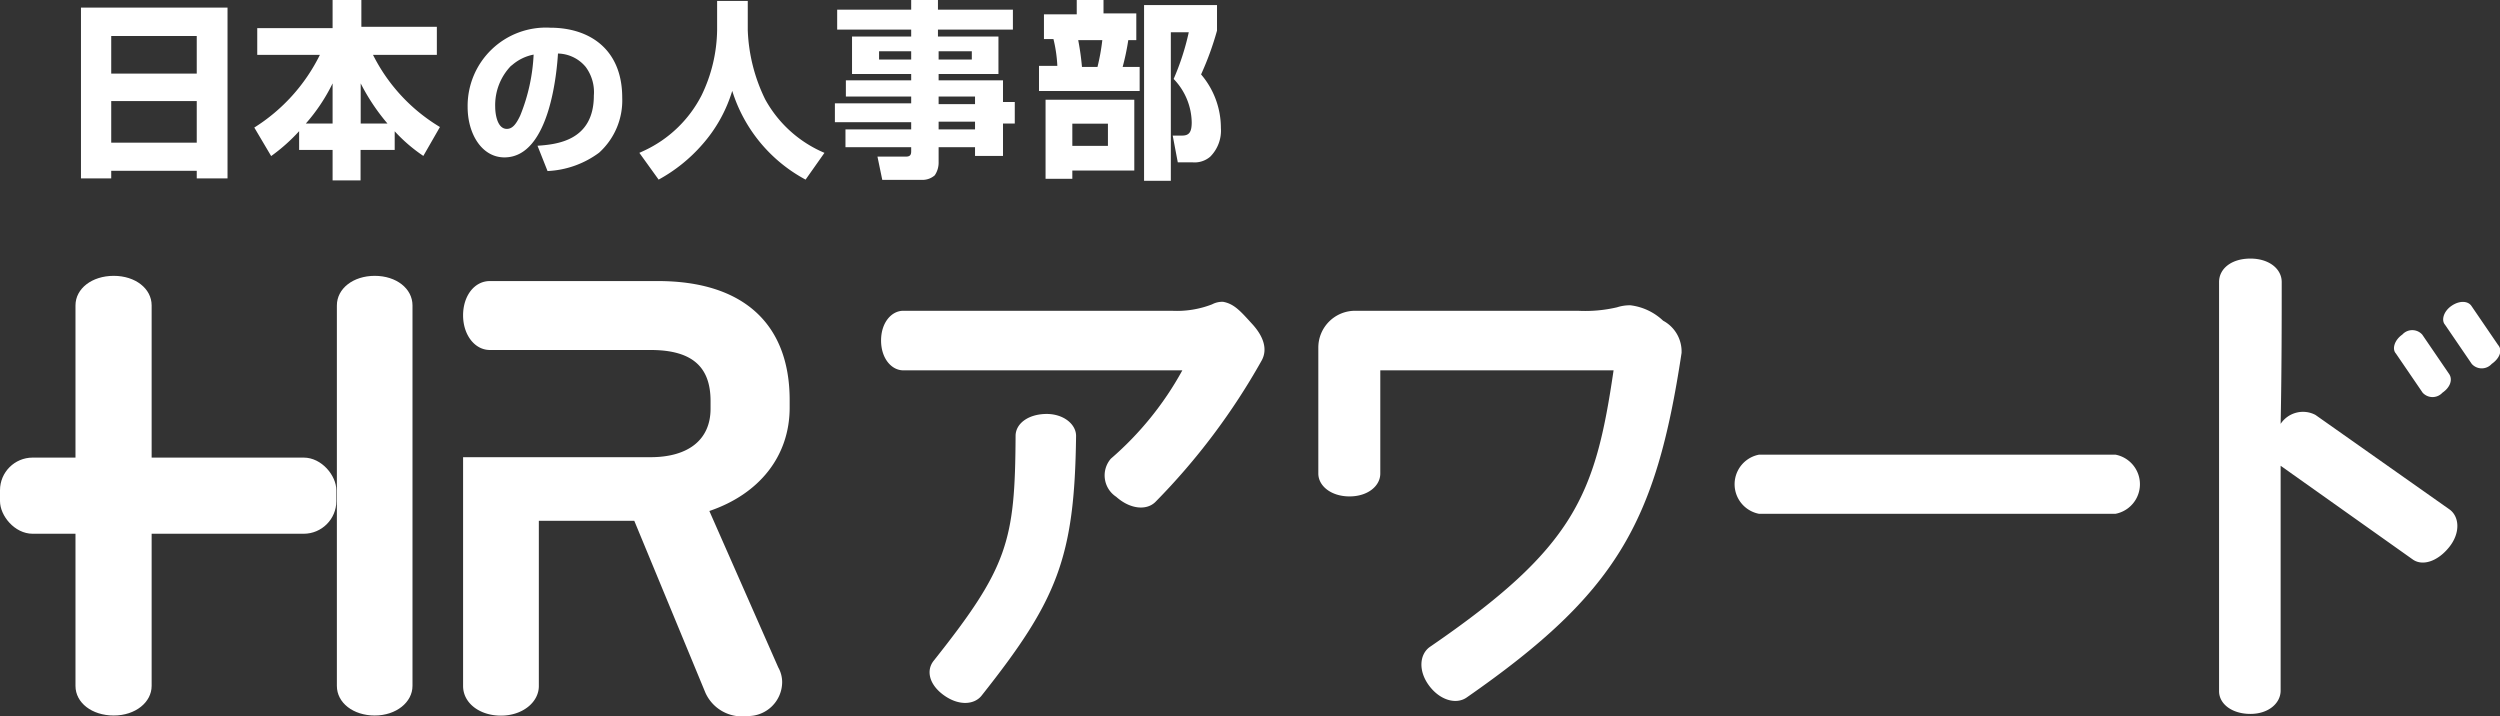
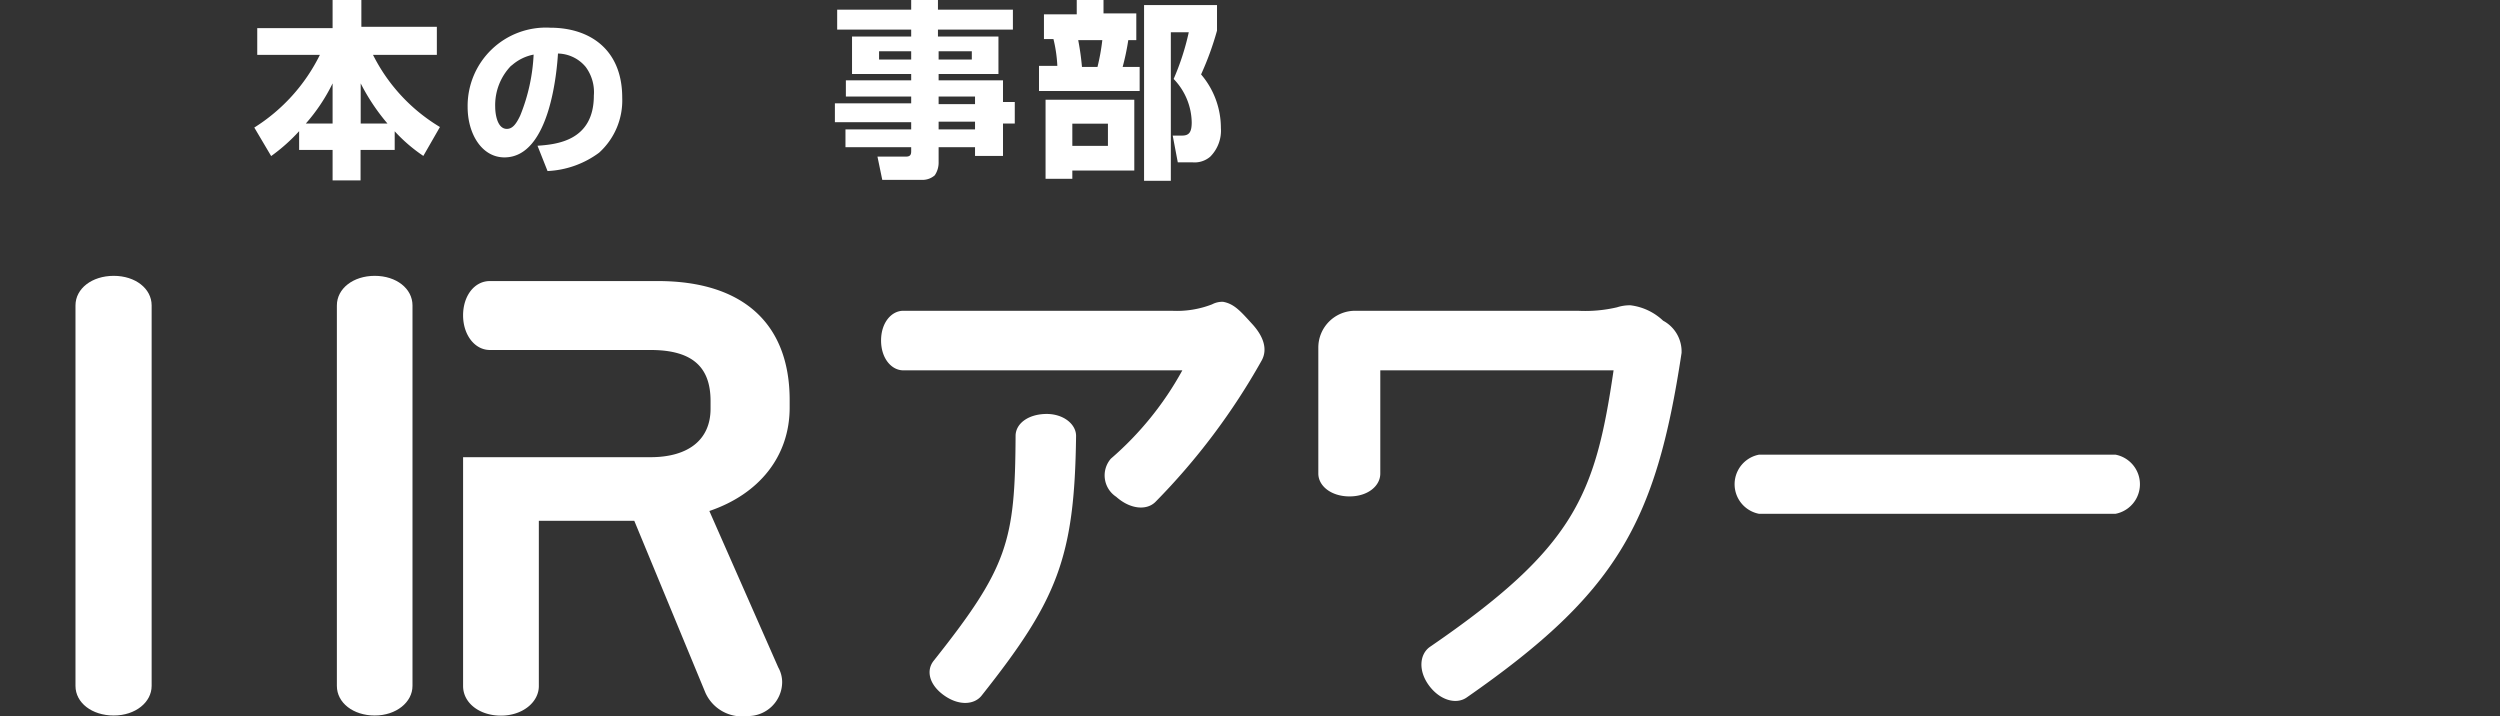
<svg xmlns="http://www.w3.org/2000/svg" width="186.79" height="53.5" viewBox="0 0 186.79 53.5">
  <rect x="0" y="0" width="186.79" height="53.5" fill="#333333" stroke="none" />
  <defs>
    <style>.cls-1{fill:none;}.cls-2{clip-path:url(#clip-path);}.cls-3{opacity:0.3;}.cls-4{fill:#fff;}</style>
    <clipPath id="clip-path">
      <rect class="cls-1" x="-556.94" y="-1066.78" width="1300" height="509" />
    </clipPath>
  </defs>
  <g id="フッタ">
-     <path class="cls-4" d="M6.05.57H17V13.33H14.7v-.57H8.31v.57H6.05ZM8.31,5.5H14.7V2.69H8.31Zm0,5.16H14.7V7.55H8.31Z" />
    <path class="cls-4" d="M22.35,9.8a13.3,13.3,0,0,1-2.09,1.86L19,9.53a13.42,13.42,0,0,0,4.9-5.43H19.22v-2h5.63V0H27v2h5.64V4.1H27.87a13.14,13.14,0,0,0,5,5.39l-1.24,2.16a12,12,0,0,1-2.14-1.84V11.2H26.94v2.28H24.85V11.2h-2.5Zm2.5-.57v-3a13.44,13.44,0,0,1-2,3Zm4.1,0a15.28,15.28,0,0,1-2-3v3Z" />
    <path class="cls-4" d="M40.16,10.89c1.37-.1,4.21-.33,4.21-3.75A3.16,3.16,0,0,0,43.76,5a2.76,2.76,0,0,0-2.07-1c-.07,1.11-.55,7.76-4,7.76C36,11.76,34.94,10,34.94,8a5.85,5.85,0,0,1,6.17-5.93c2.93,0,5.38,1.6,5.38,5.23a5.26,5.26,0,0,1-1.73,4.11,7,7,0,0,1-3.85,1.37Zm-1.95-6A4.22,4.22,0,0,0,37,8c0,.48.14,1.63.87,1.63.41,0,.69-.34,1-1a13.76,13.76,0,0,0,1-4.55A3.41,3.41,0,0,0,38.21,4.91Z" />
-     <path class="cls-4" d="M53.58.07h2.29V2.26a12.76,12.76,0,0,0,1.3,5.16,9.09,9.09,0,0,0,4.43,4l-1.41,2a11.35,11.35,0,0,1-5.48-6.63,10.76,10.76,0,0,1-2.23,4,11.88,11.88,0,0,1-3.27,2.63l-1.44-2,.35-.16a9.15,9.15,0,0,0,4.3-4.14,11.48,11.48,0,0,0,1.16-4.88Z" />
    <path class="cls-4" d="M68.08,0h2V.72h5.6V2.21h-5.6v.52h4.52v2.8H70.13V6h4.81V7.62h.88V9.23h-.88v2.42H72.85V11H70.13V12.1a1.69,1.69,0,0,1-.29,1,1.39,1.39,0,0,1-.86.34H65.92l-.36-1.74H67.7c.3,0,.38-.14.38-.39V11H63.17V9.67h4.91V9.13h-5.7V7.72h5.7V7.21H63.2V6h4.88V5.53H63.66V2.73h4.42V2.21H62.55V.72h5.53Zm-2.4,3.83v.62h2.4V3.83Zm4.45,0v.62h2.48V3.83Zm0,3.38v.57h2.72V7.21Zm0,1.88v.58h2.72V9.09Z" />
    <path class="cls-4" d="M78,1.07h2.45V0h2v1h2.45V3H84.3a17.86,17.86,0,0,1-.42,2h1.27V6.8H77.63V4.92H79a10.42,10.42,0,0,0-.29-2H78Zm6.75,6.38v5.29H80.12v.62h-2V7.45ZM80.12,9.24V10.9h2.66V9.24ZM80.56,3a19.82,19.82,0,0,1,.28,2H82a15.64,15.64,0,0,0,.36-2ZM90.93.38V2.29a22.19,22.19,0,0,1-1.19,3.27,6.16,6.16,0,0,1,1.48,4,2.76,2.76,0,0,1-.8,2.15,1.79,1.79,0,0,1-1.31.42H88l-.38-2h.71c.54,0,.71-.29.71-1a4.78,4.78,0,0,0-1.35-3.23,18.66,18.66,0,0,0,1.13-3.49H87.48v11.1h-2V.38Z" />
    <path class="cls-4" d="M59,30.46v-.57C59,24.16,55.49,21,49.16,21H36.6c-1.15,0-2,1.1-2,2.56s.87,2.59,2,2.59h12c3.06,0,4.49,1.21,4.49,3.81v.58c0,2.3-1.64,3.62-4.49,3.62h-14v17.1c0,1.26,1.22,2.21,2.83,2.21s2.83-1,2.83-2.21V38.91h7.13l5.32,12.86a3,3,0,0,0,3.14,1.73A2.55,2.55,0,0,0,58.44,51a2.24,2.24,0,0,0-.29-1.13L53,38.18C56.77,36.9,59,34.05,59,30.46Z" />
    <path class="cls-4" d="M8.5,20.61c-1.63,0-2.86.95-2.86,2.21V51.25c0,1.26,1.23,2.21,2.86,2.21s2.83-1,2.83-2.21V22.82C11.33,21.56,10.11,20.61,8.5,20.61Z" />
    <path class="cls-4" d="M28,20.61c-1.61,0-2.83.95-2.83,2.21V51.25c0,1.26,1.22,2.21,2.83,2.21s2.82-1,2.82-2.21V22.82C30.82,21.56,29.61,20.61,28,20.61Z" />
-     <rect class="cls-4" y="34.19" width="25.13" height="5.69" rx="2.44" />
    <path class="cls-4" d="M86.33,37.5c-.66.66-1.89.55-2.93-.38A1.91,1.91,0,0,1,83,34.27a23.83,23.83,0,0,0,5.34-6.6H67.49c-.88,0-1.66-.89-1.66-2.23s.78-2.22,1.66-2.22H87.56a7.26,7.26,0,0,0,3-.48,1.64,1.64,0,0,1,.82-.19c.85.15,1.34.74,2.19,1.67s1.15,1.89.7,2.71A49.6,49.6,0,0,1,86.33,37.5ZM73.32,52c-.56.67-1.71.74-2.82-.07s-1.3-1.86-.74-2.56c5.56-7,6.08-8.94,6.12-16.8,0-.89.89-1.6,2.22-1.64s2.3.75,2.3,1.64C80.29,41.69,79,44.84,73.32,52Z" />
    <path class="cls-4" d="M109.59,52.11c-.78.55-2,.22-2.82-.89s-.71-2.34.07-2.89c10.83-7.42,12.35-11.32,13.72-20.66H103.13v7.71c0,.93-.93,1.71-2.3,1.71s-2.33-.78-2.33-1.71V26a2.75,2.75,0,0,1,2.78-2.78h16.61a10.43,10.43,0,0,0,2.93-.26,3.08,3.08,0,0,1,1-.15,4.31,4.31,0,0,1,2.44,1.15,2.61,2.61,0,0,1,1.38,2.41C123.72,39.09,120.79,44.32,109.59,52.11Z" />
    <path class="cls-4" d="M158.06,38.39H131.43a2.25,2.25,0,0,1,0-4.42h26.63a2.25,2.25,0,0,1,0,4.42Z" />
-     <path class="cls-4" d="M180.27,41.8l-9.87-7c0,6.64,0,13.39,0,16.8,0,.93-.89,1.74-2.26,1.74s-2.34-.74-2.34-1.7V21.07c0-1,.93-1.75,2.34-1.75s2.34.78,2.34,1.75c0,2.74,0,6.56-.08,10.6A2,2,0,0,1,173,31l10,7.05c.75.52.86,1.74,0,2.82S181,42.32,180.27,41.8Zm2.22-12.46a1,1,0,0,1-1.48,0l-2-2.93c-.3-.33-.11-1,.48-1.41a1,1,0,0,1,1.49,0l2,2.93C183.27,28.34,183.09,28.93,182.49,29.34Zm3.68-2.15a1,1,0,0,1-1.49,0l-2-2.93c-.29-.33-.11-1,.49-1.41s1.22-.37,1.48,0l2,2.93C187,26.18,186.76,26.78,186.17,27.19Z" />
  </g>
</svg>